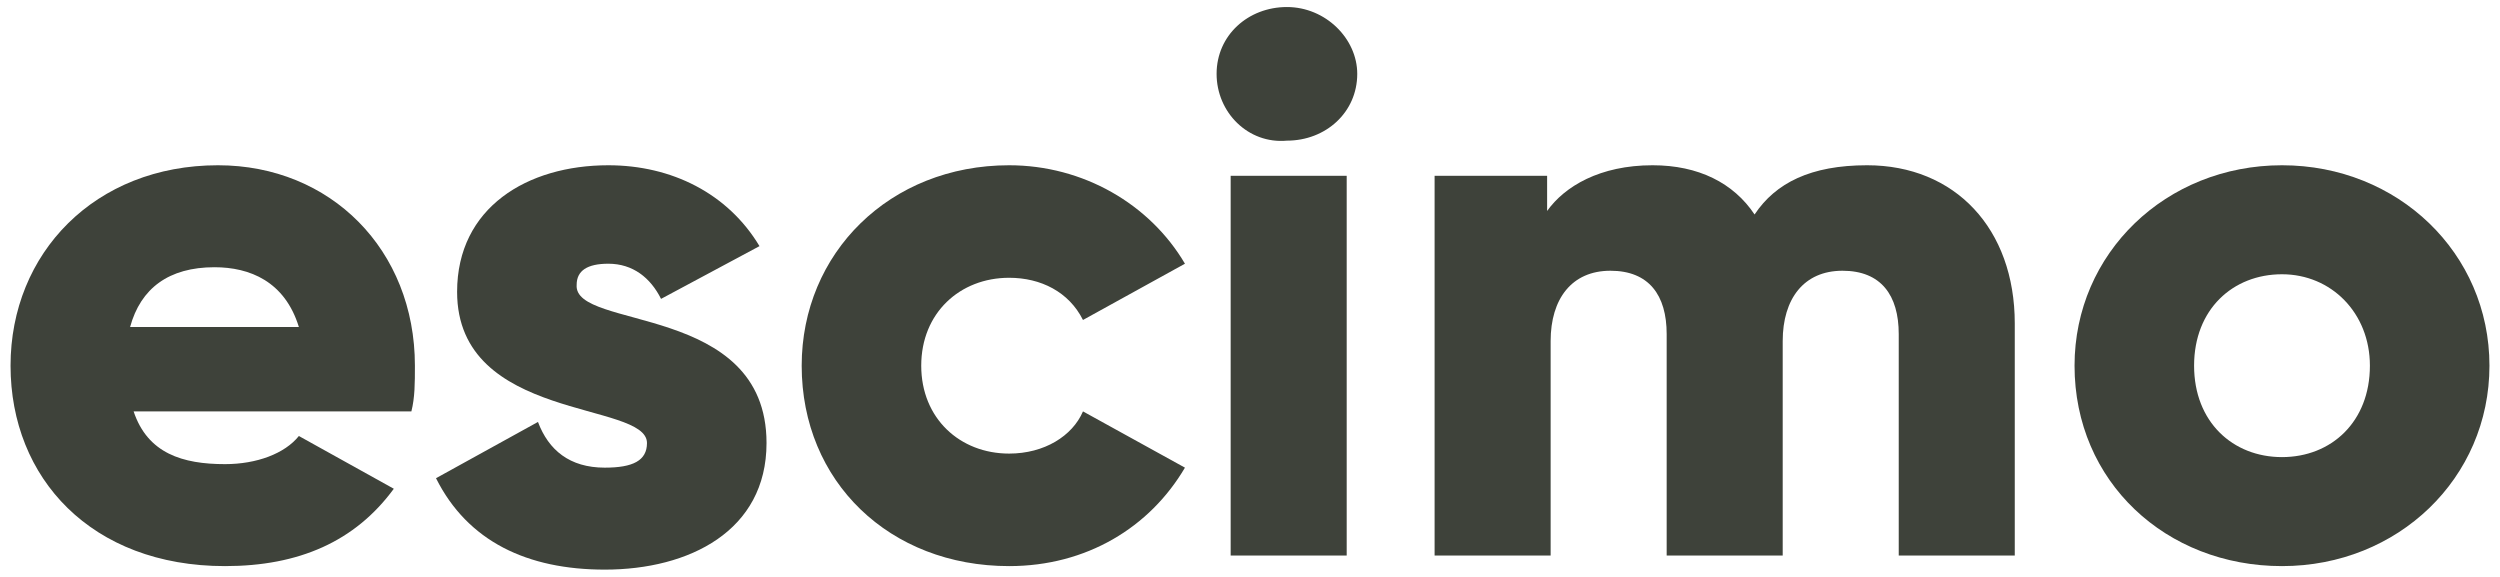
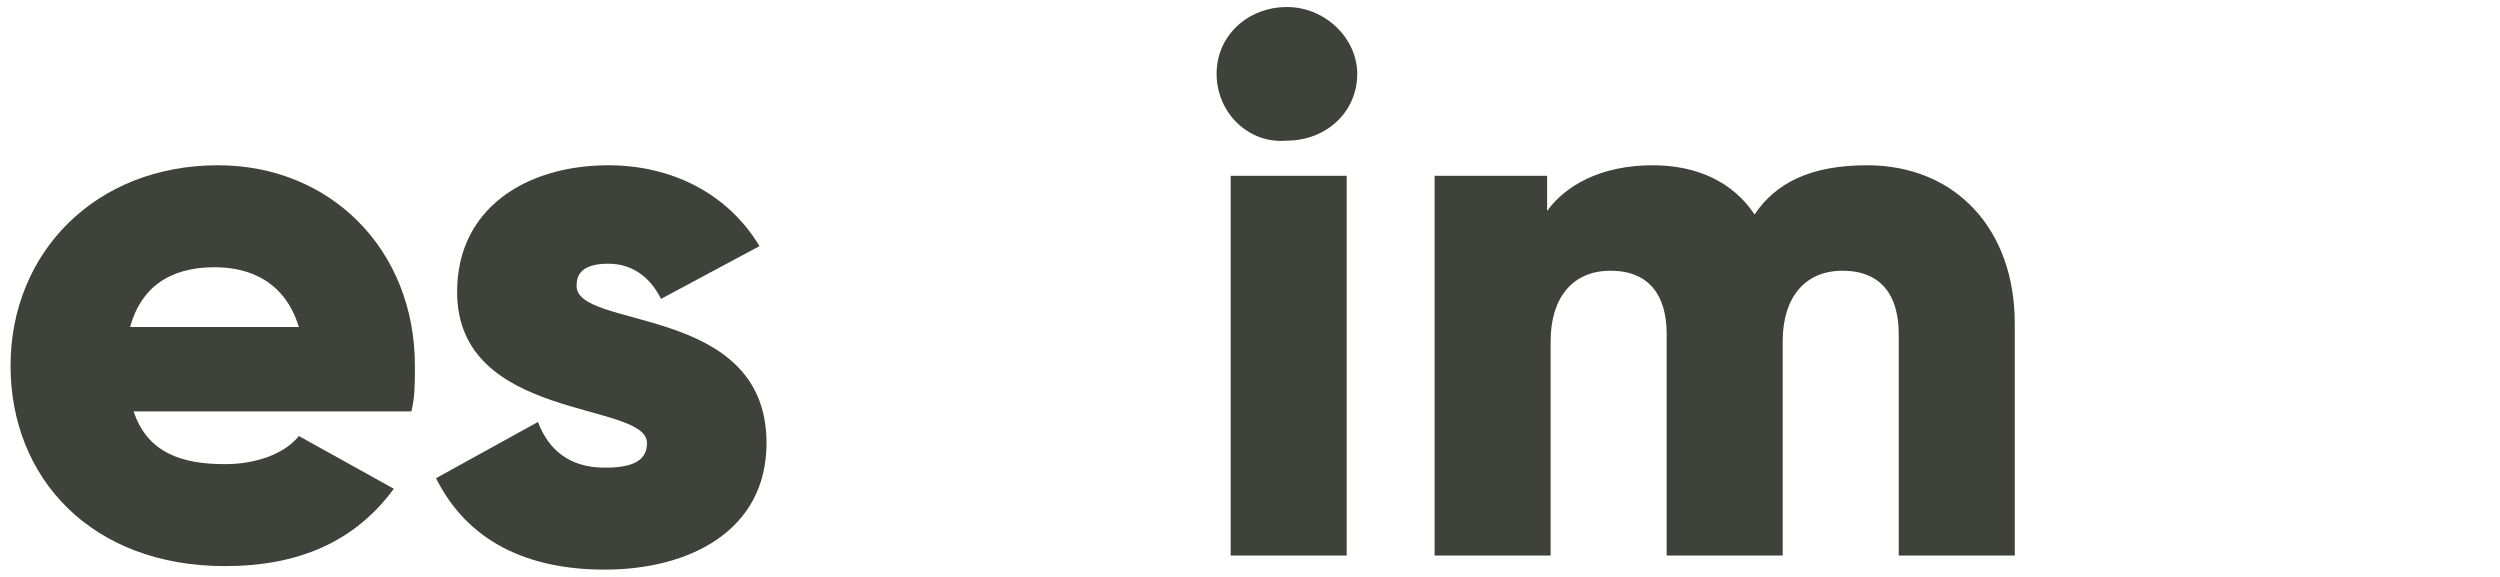
<svg xmlns="http://www.w3.org/2000/svg" version="1.1" id="Layer_1" x="0px" y="0px" viewBox="0 0 71.1 16.4" style="enable-background:new 0 0 71.1 16.4;" xml:space="preserve">
  <style type="text/css">
	.st0{fill:#3E423A;}
</style>
  <g>
    <path class="st0" d="M6.4,13.2c0.9,0,1.7-0.3,2.1-0.8l2.7,1.5c-1.1,1.5-2.7,2.2-4.8,2.2c-3.8,0-6.1-2.5-6.1-5.7   c0-3.2,2.4-5.7,5.9-5.7c3.2,0,5.6,2.4,5.6,5.7c0,0.5,0,0.9-0.1,1.3H3.8C4.2,12.9,5.2,13.2,6.4,13.2z M8.5,9.3   C8.1,8,7.1,7.6,6.1,7.6C4.8,7.6,4,8.2,3.7,9.3H8.5z" />
    <path class="st0" d="M21.8,12.6c0,2.5-2.2,3.6-4.6,3.6c-2.2,0-3.9-0.8-4.8-2.6l2.9-1.6c0.3,0.8,0.9,1.3,1.9,1.3   c0.8,0,1.2-0.2,1.2-0.7c0-1.2-5.4-0.6-5.4-4.3c0-2.4,2-3.6,4.3-3.6c1.8,0,3.4,0.8,4.3,2.3l-2.8,1.5c-0.3-0.6-0.8-1-1.5-1   c-0.6,0-0.9,0.2-0.9,0.6C16.3,9.4,21.8,8.6,21.8,12.6z" />
-     <path class="st0" d="M22.8,10.4c0-3.2,2.5-5.7,5.9-5.7c2.1,0,4,1.1,5,2.8l-2.9,1.6c-0.4-0.8-1.2-1.2-2.1-1.2c-1.4,0-2.5,1-2.5,2.5   s1.1,2.5,2.5,2.5c1,0,1.8-0.5,2.1-1.2l2.9,1.6c-1,1.7-2.8,2.8-5,2.8C25.3,16.1,22.8,13.7,22.8,10.4z" />
    <path class="st0" d="M34.6,2.1c0-1.1,0.9-1.9,2-1.9c1.1,0,2,0.9,2,1.9c0,1.1-0.9,1.9-2,1.9C35.5,4.1,34.6,3.2,34.6,2.1z M35,5h3.3   v10.8H35V5z" />
    <path class="st0" d="M57.3,9.2v6.6H54V9.5c0-1.1-0.5-1.8-1.6-1.8c-1.1,0-1.7,0.8-1.7,2v6.1h-3.3V9.5c0-1.1-0.5-1.8-1.6-1.8   c-1.1,0-1.7,0.8-1.7,2v6.1h-3.3V5H44v1c0.5-0.7,1.5-1.3,3-1.3c1.3,0,2.3,0.5,2.9,1.4c0.6-0.9,1.6-1.4,3.2-1.4   C55.6,4.7,57.3,6.5,57.3,9.2z" />
-     <path class="st0" d="M59,10.4c0-3.2,2.6-5.7,5.9-5.7s5.9,2.5,5.9,5.7c0,3.2-2.6,5.7-5.9,5.7S59,13.7,59,10.4z M67.4,10.4   c0-1.5-1.1-2.6-2.5-2.6c-1.4,0-2.5,1-2.5,2.6s1.1,2.6,2.5,2.6C66.3,13,67.4,12,67.4,10.4z" />
  </g>
</svg>